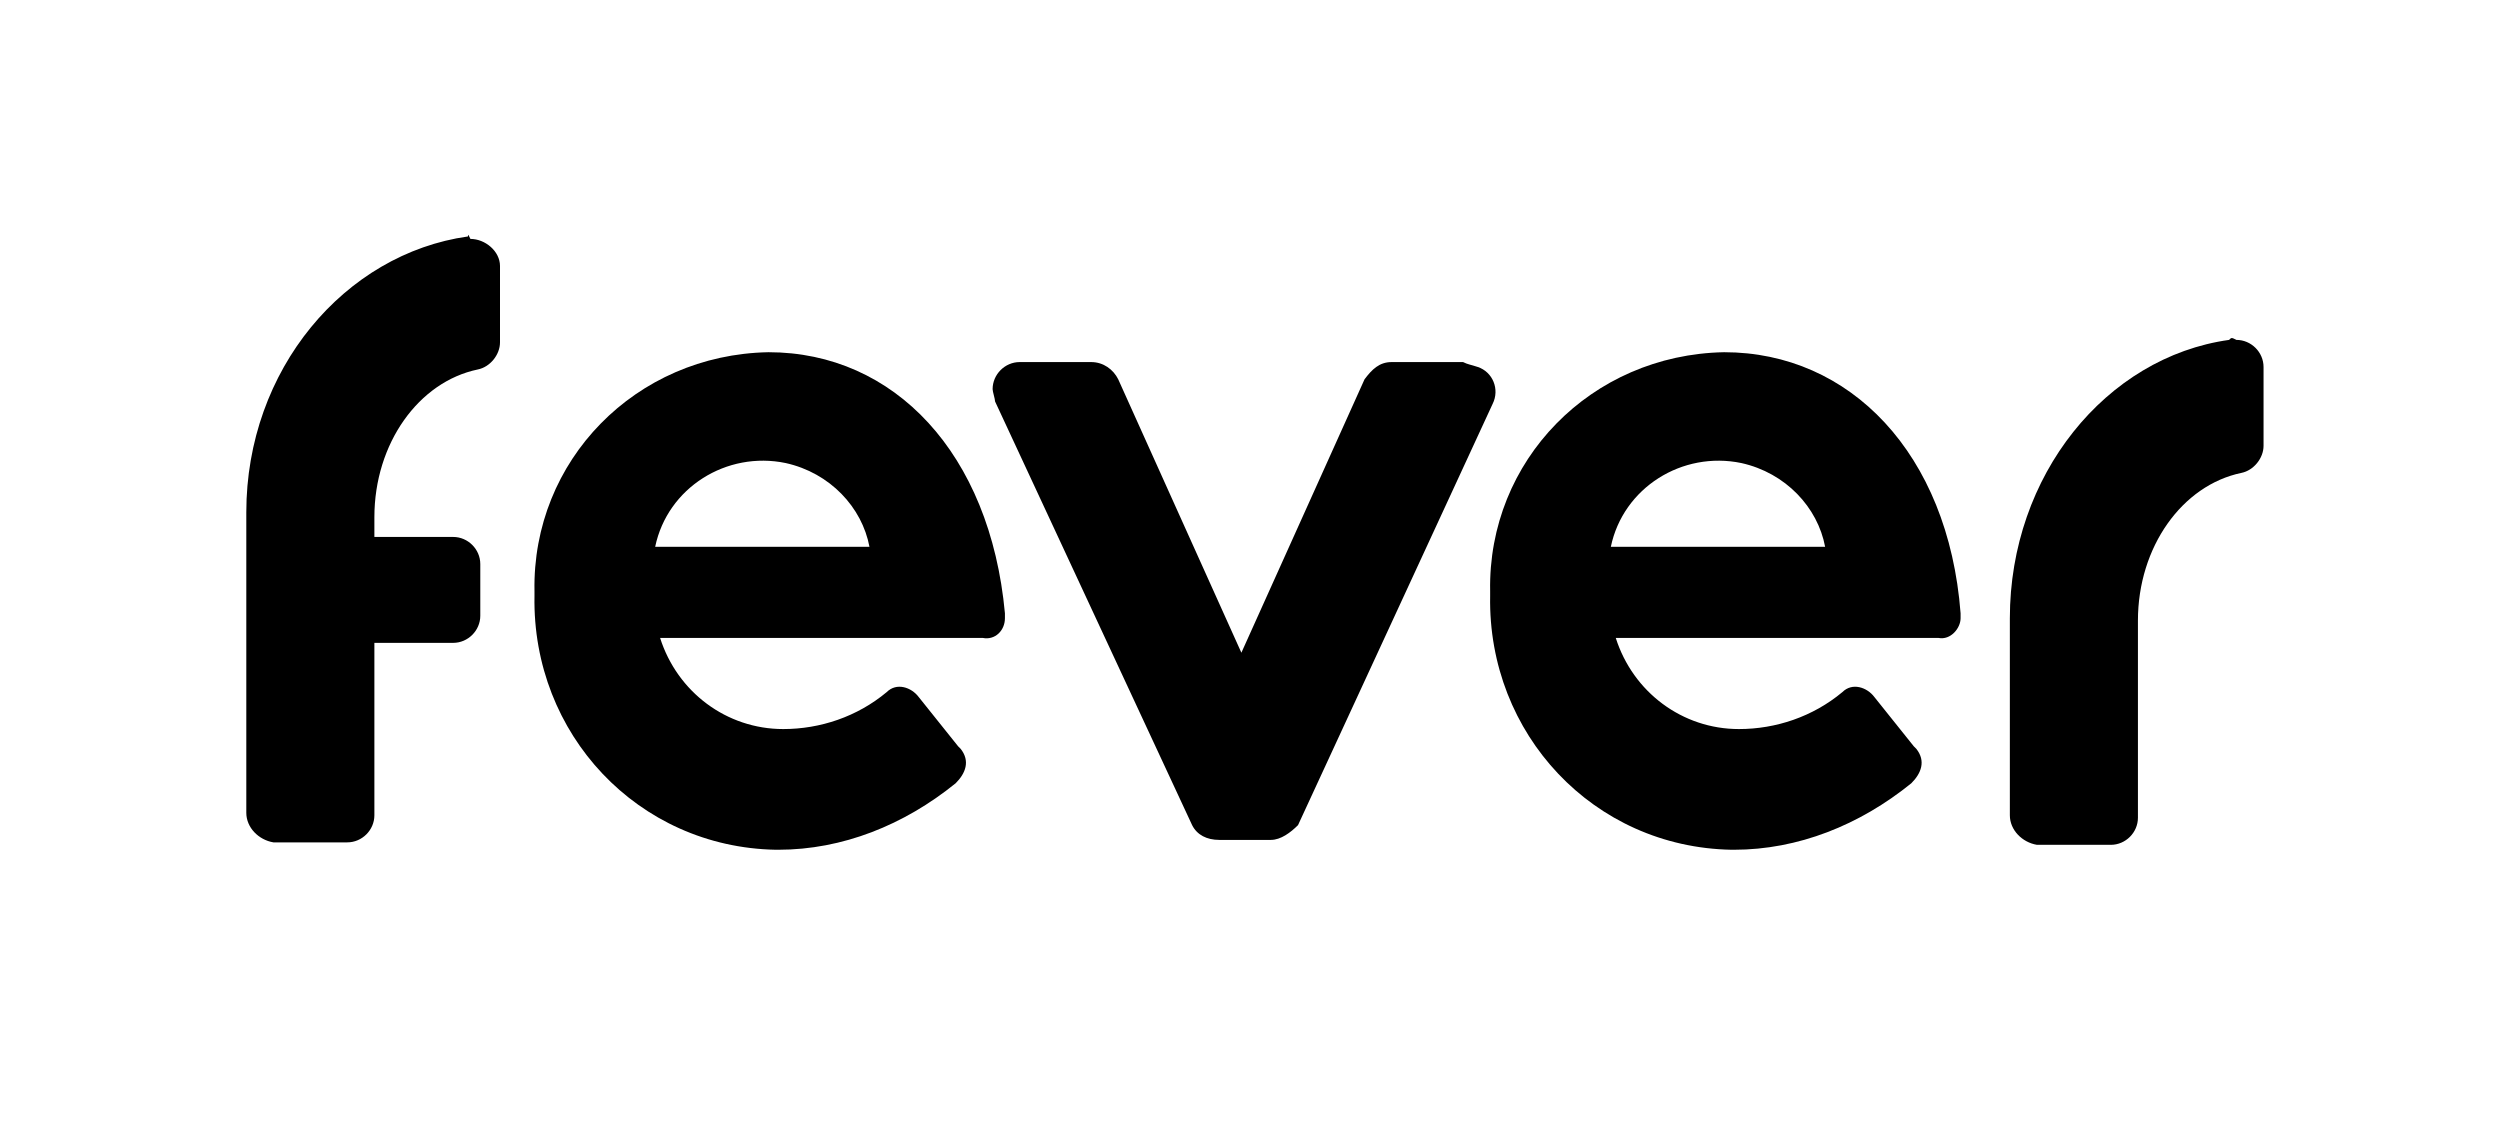
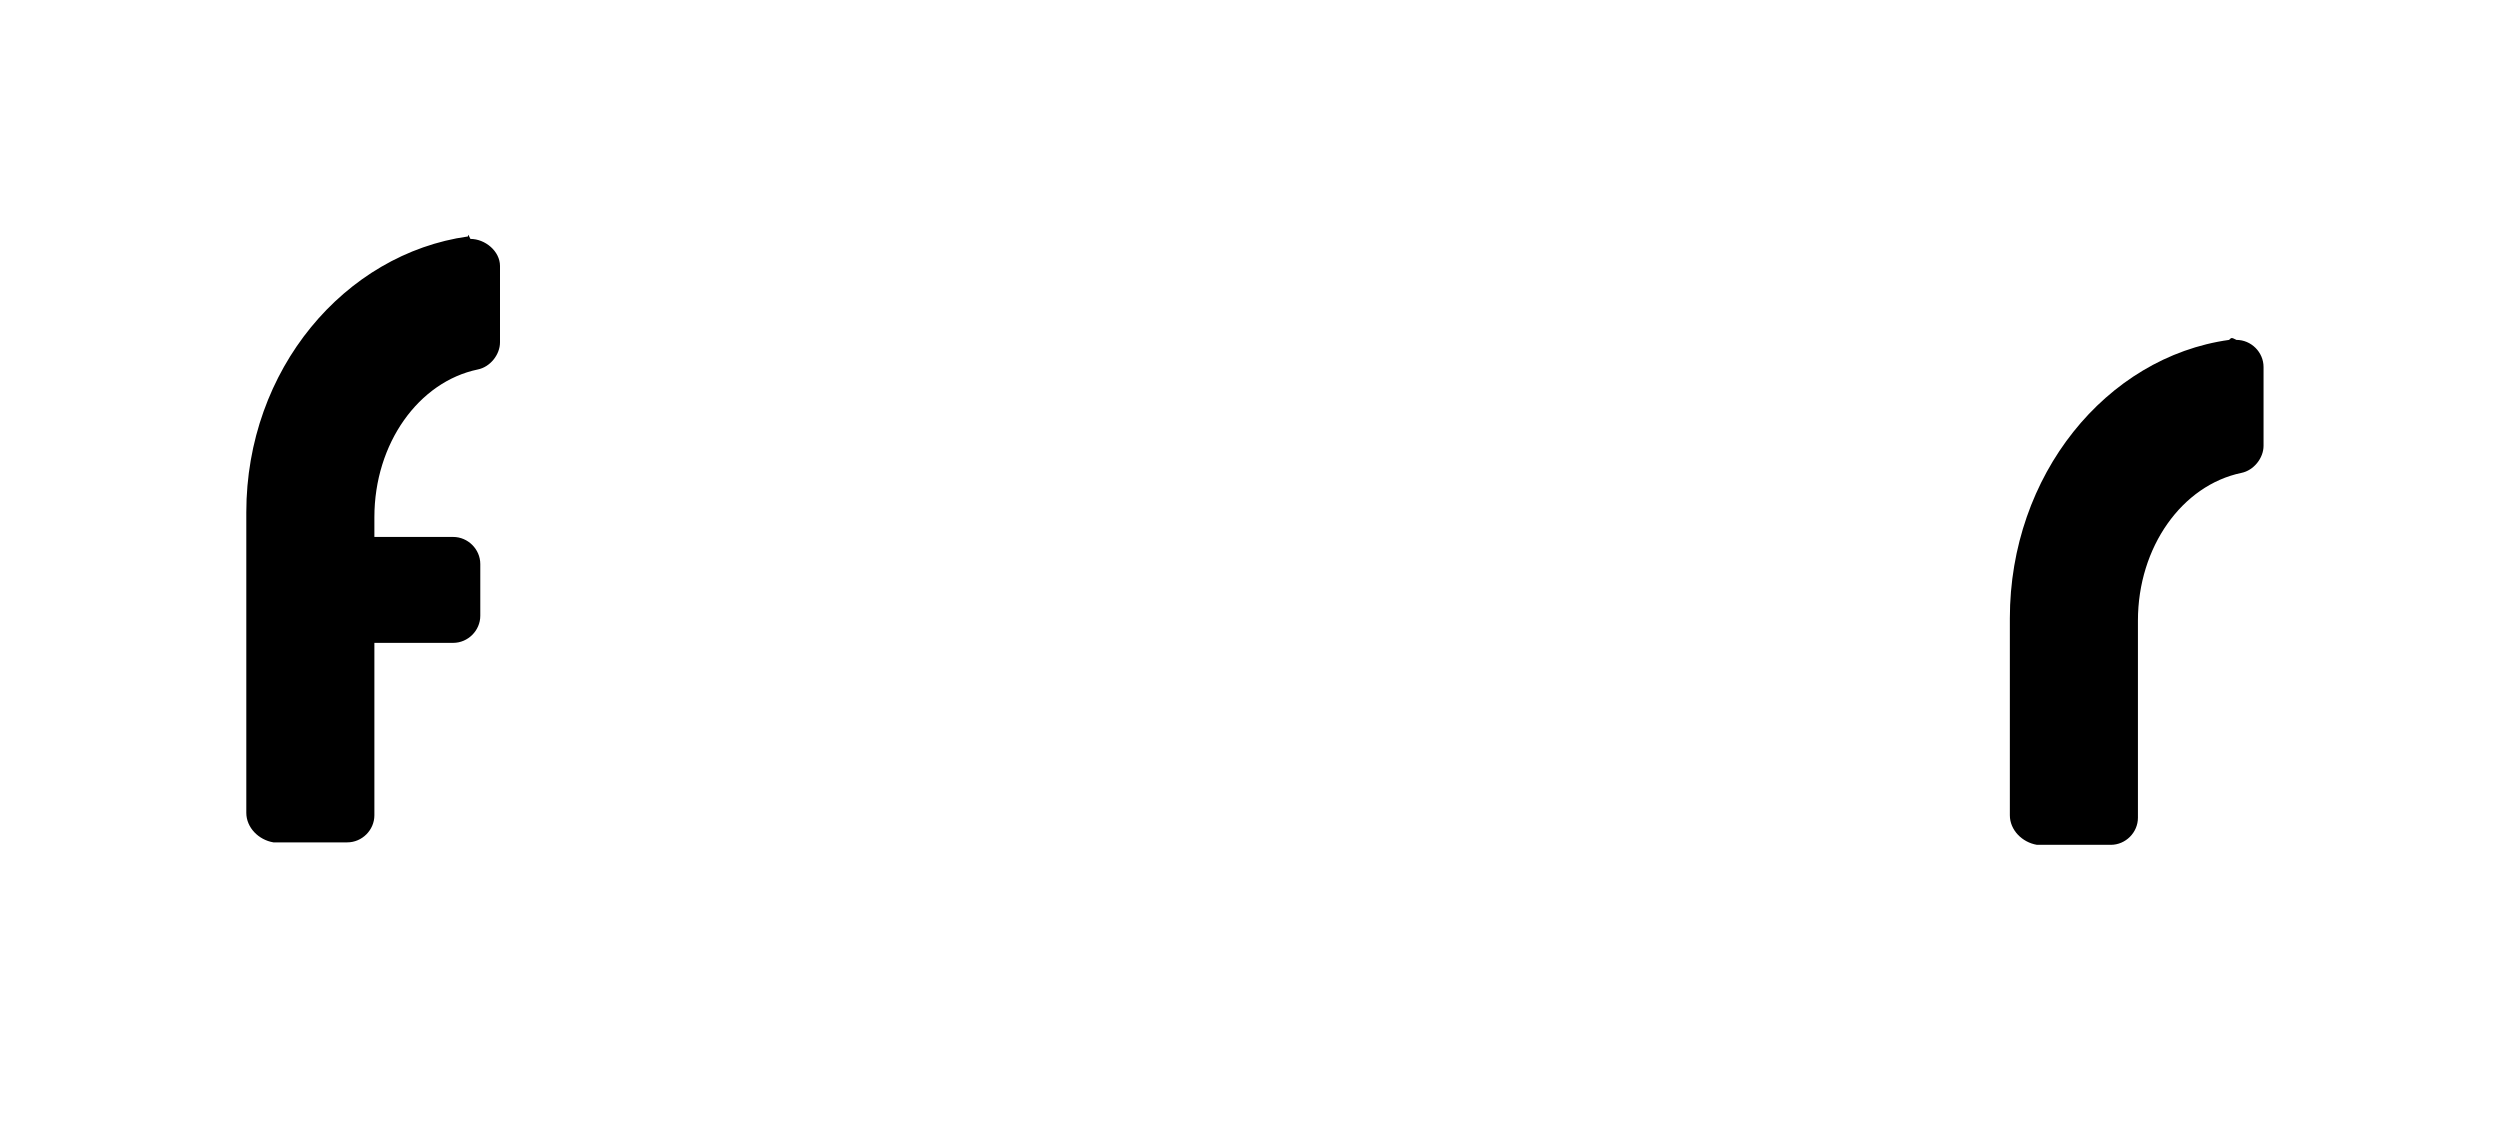
<svg xmlns="http://www.w3.org/2000/svg" version="1.1" id="Layer_1" x="0px" y="0px" viewBox="0 0 101.5 45.7" style="enable-background:new 0 0 101.5 45.7;" xml:space="preserve">
  <g>
-     <path d="M59.4,14.7h-2.9c-0.5,0-0.8,0.3-1.1,0.7l-5,11.1l-5-11.1c-0.2-0.4-0.6-0.7-1.1-0.7h-2.9c-0.6,0-1.1,0.5-1.1,1.1   c0,0.1,0.1,0.4,0.1,0.5l8,17.2c0.2,0.4,0.6,0.6,1.1,0.6h2.1c0.4,0,0.8-0.3,1.1-0.6l7.9-17.1c0.3-0.6,0-1.3-0.6-1.5   C59.7,14.8,59.6,14.8,59.4,14.7" />
-     <path d="M26.6,22.2c0.5-2.4,2.9-3.9,5.3-3.4c1.8,0.4,3.1,1.8,3.4,3.4H26.6z M31.2,14.3c-5.4,0.1-9.6,4.4-9.5,9.7c0,0.1,0,0.1,0,0.2   c-0.1,5.6,4.2,10.2,9.8,10.3h0.1c2.6,0,5.1-1,7.2-2.7c0.4-0.4,0.6-0.9,0.2-1.4l-0.1-0.1l-1.6-2c-0.3-0.4-0.9-0.6-1.3-0.2l0,0   c-1.2,1-2.7,1.5-4.2,1.5c-2.3,0-4.3-1.5-5-3.7h13.1c0.5,0.1,0.9-0.3,0.9-0.8c0-0.1,0-0.1,0-0.2C40.2,18.4,36.3,14.3,31.2,14.3" />
-     <path d="M65.4,22.2c0.5-2.4,2.9-3.9,5.3-3.4c1.8,0.4,3.1,1.8,3.4,3.4H65.4z M70,14.3c-5.4,0.1-9.6,4.4-9.5,9.7c0,0.1,0,0.1,0,0.2   c-0.1,5.6,4.2,10.2,9.8,10.3h0.1c2.6,0,5.1-1,7.2-2.7c0.4-0.4,0.6-0.9,0.2-1.4l-0.1-0.1l-1.6-2c-0.3-0.4-0.9-0.6-1.3-0.2l0,0   c-1.2,1-2.7,1.5-4.2,1.5c-2.3,0-4.3-1.5-5-3.7h13.1c0.5,0.1,0.9-0.4,0.9-0.8c0-0.1,0-0.1,0-0.2C79.1,18.4,75.1,14.3,70,14.3" />
    <path d="M19,9.6C14,10.3,10,15,10,20.8V33c0,0.6,0.5,1.1,1.1,1.2l0,0h3c0.6,0,1.1-0.5,1.1-1.1v-7h3.2c0.6,0,1.1-0.5,1.1-1.1v-2.1   c0-0.6-0.5-1.1-1.1-1.1h-3.2v-0.8c0-3,1.8-5.5,4.2-6c0.5-0.1,0.9-0.6,0.9-1.1v-3.1c0-0.6-0.6-1.1-1.2-1.1C19,9.5,19,9.5,19,9.6" />
    <path d="M90.5,13.8c-5,0.7-8.9,5.5-8.9,11.3v8c0,0.6,0.5,1.1,1.1,1.2l0,0h3c0.6,0,1.1-0.5,1.1-1.1v-8c0-3,1.8-5.5,4.2-6   c0.5-0.1,0.9-0.6,0.9-1.1v-3.2c0-0.6-0.5-1.1-1.1-1.1C90.6,13.7,90.6,13.7,90.5,13.8" />
  </g>
</svg>